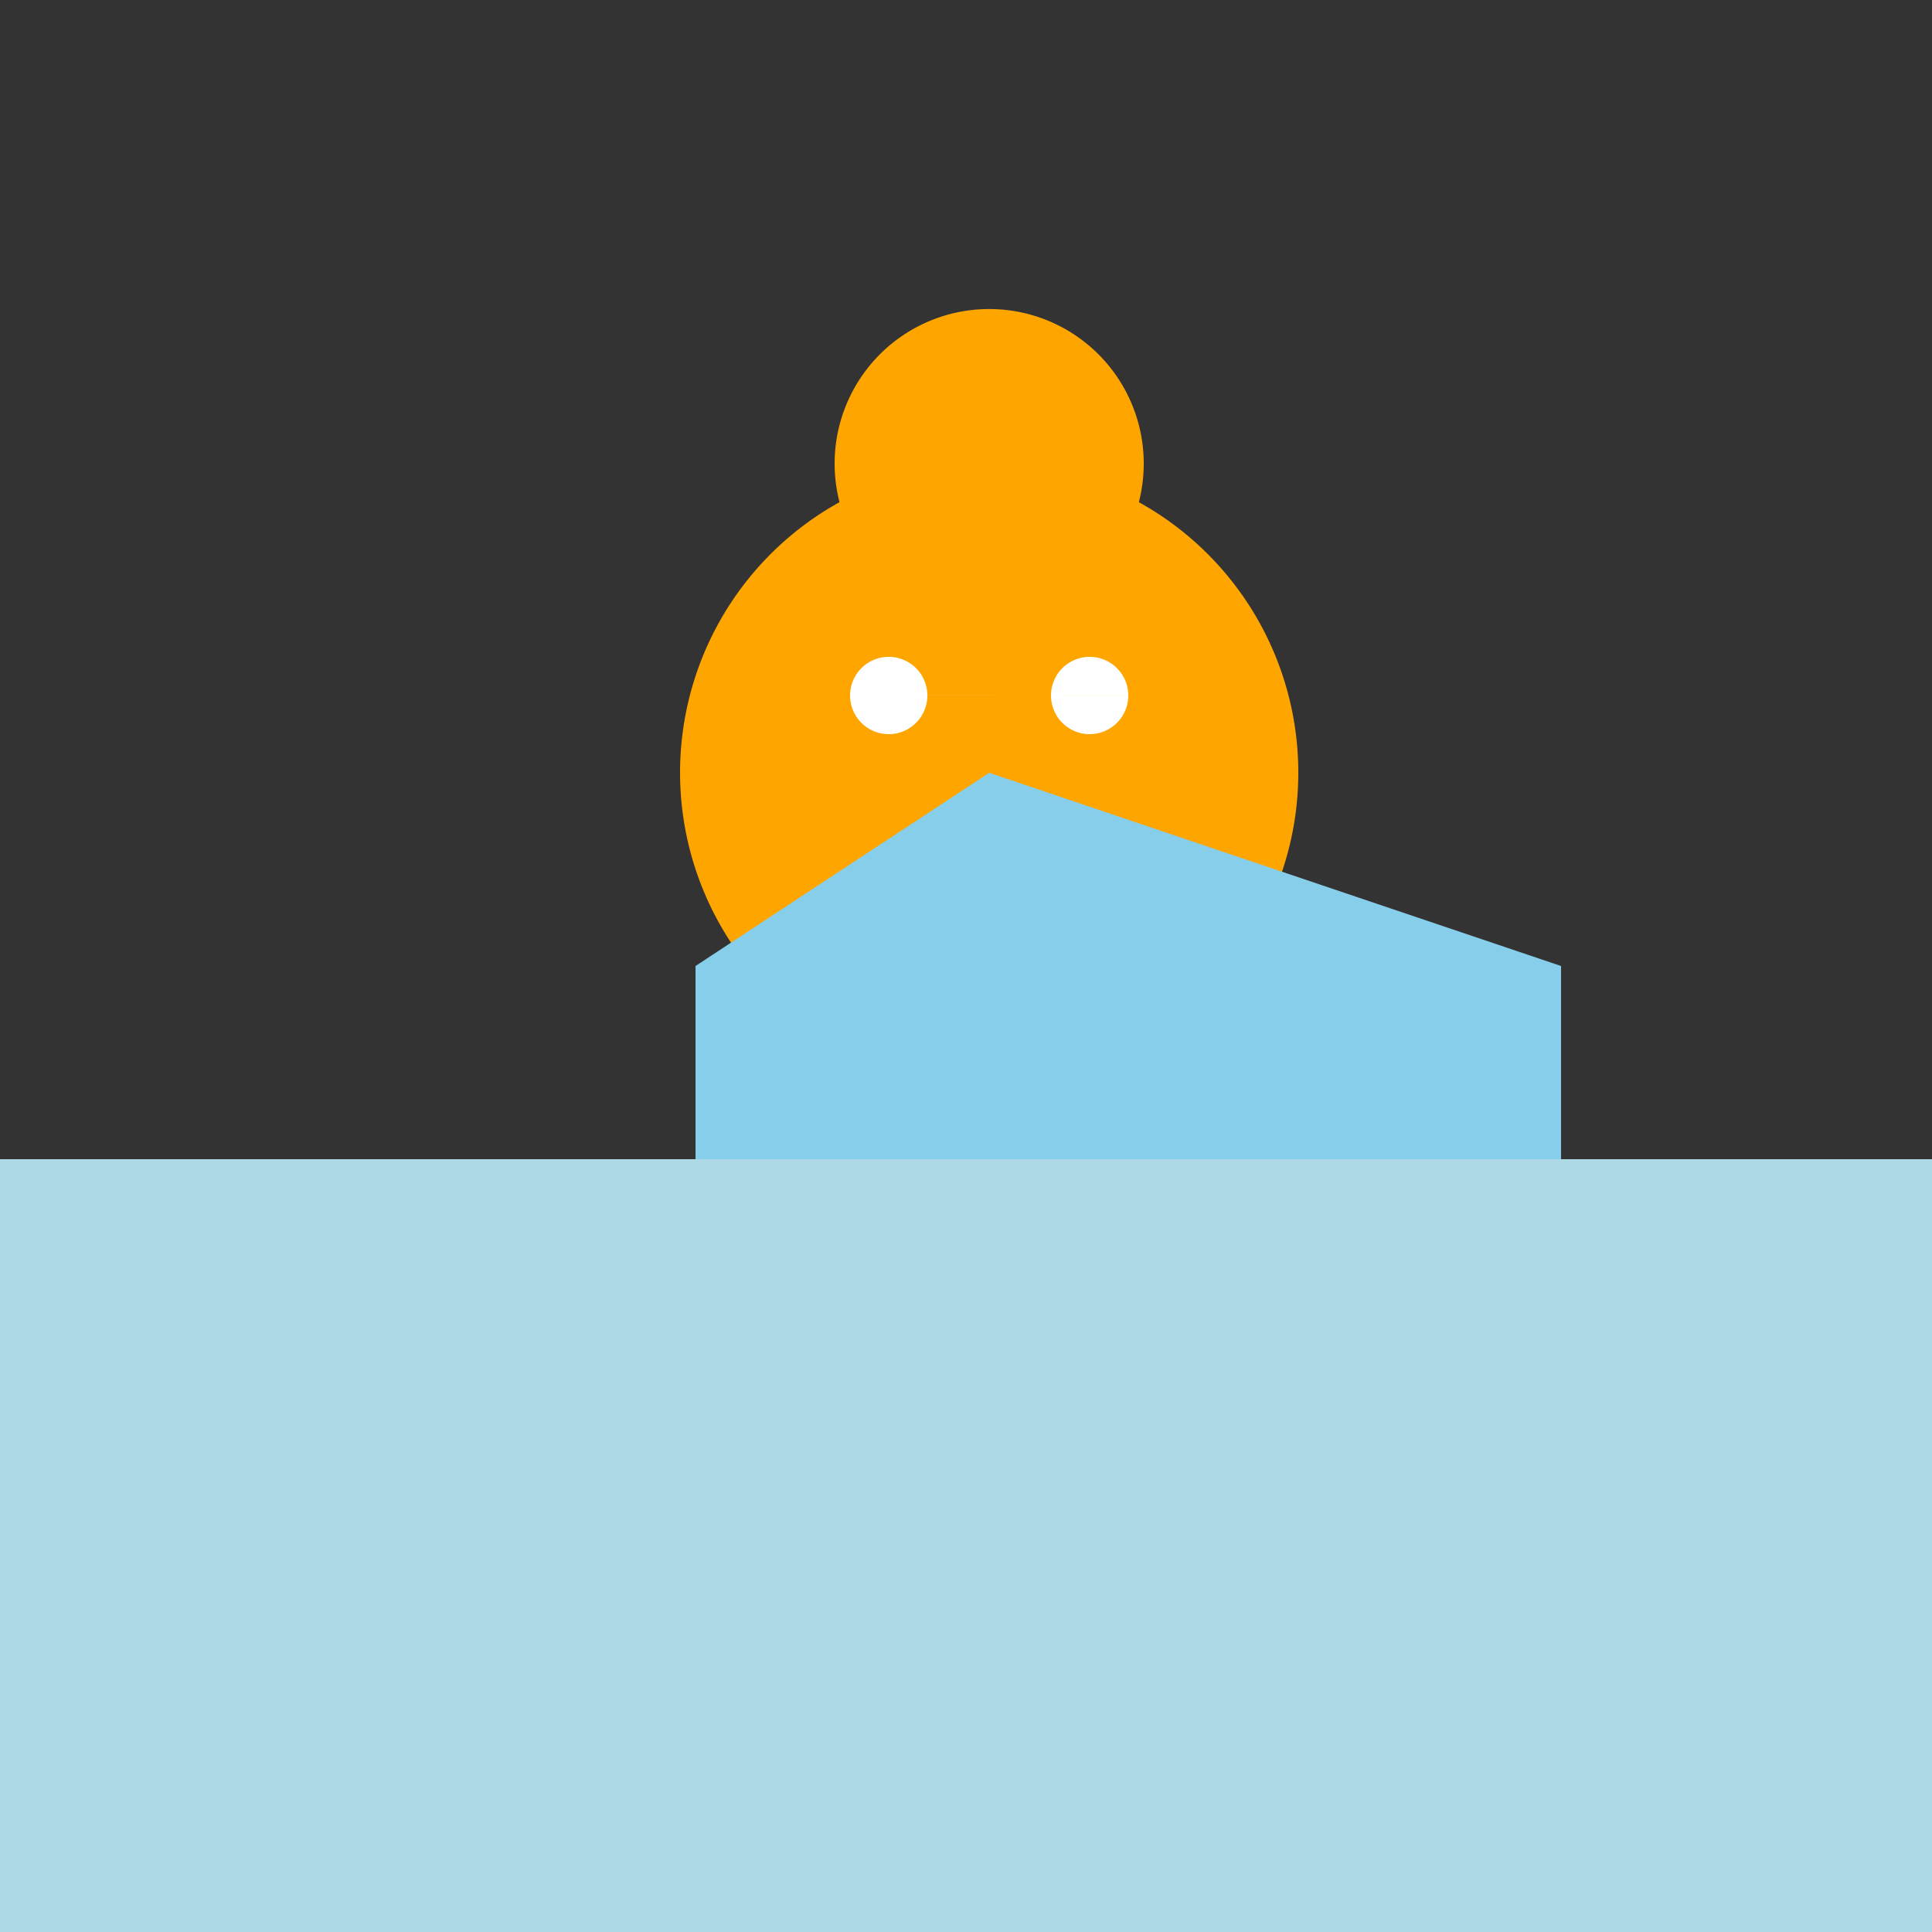
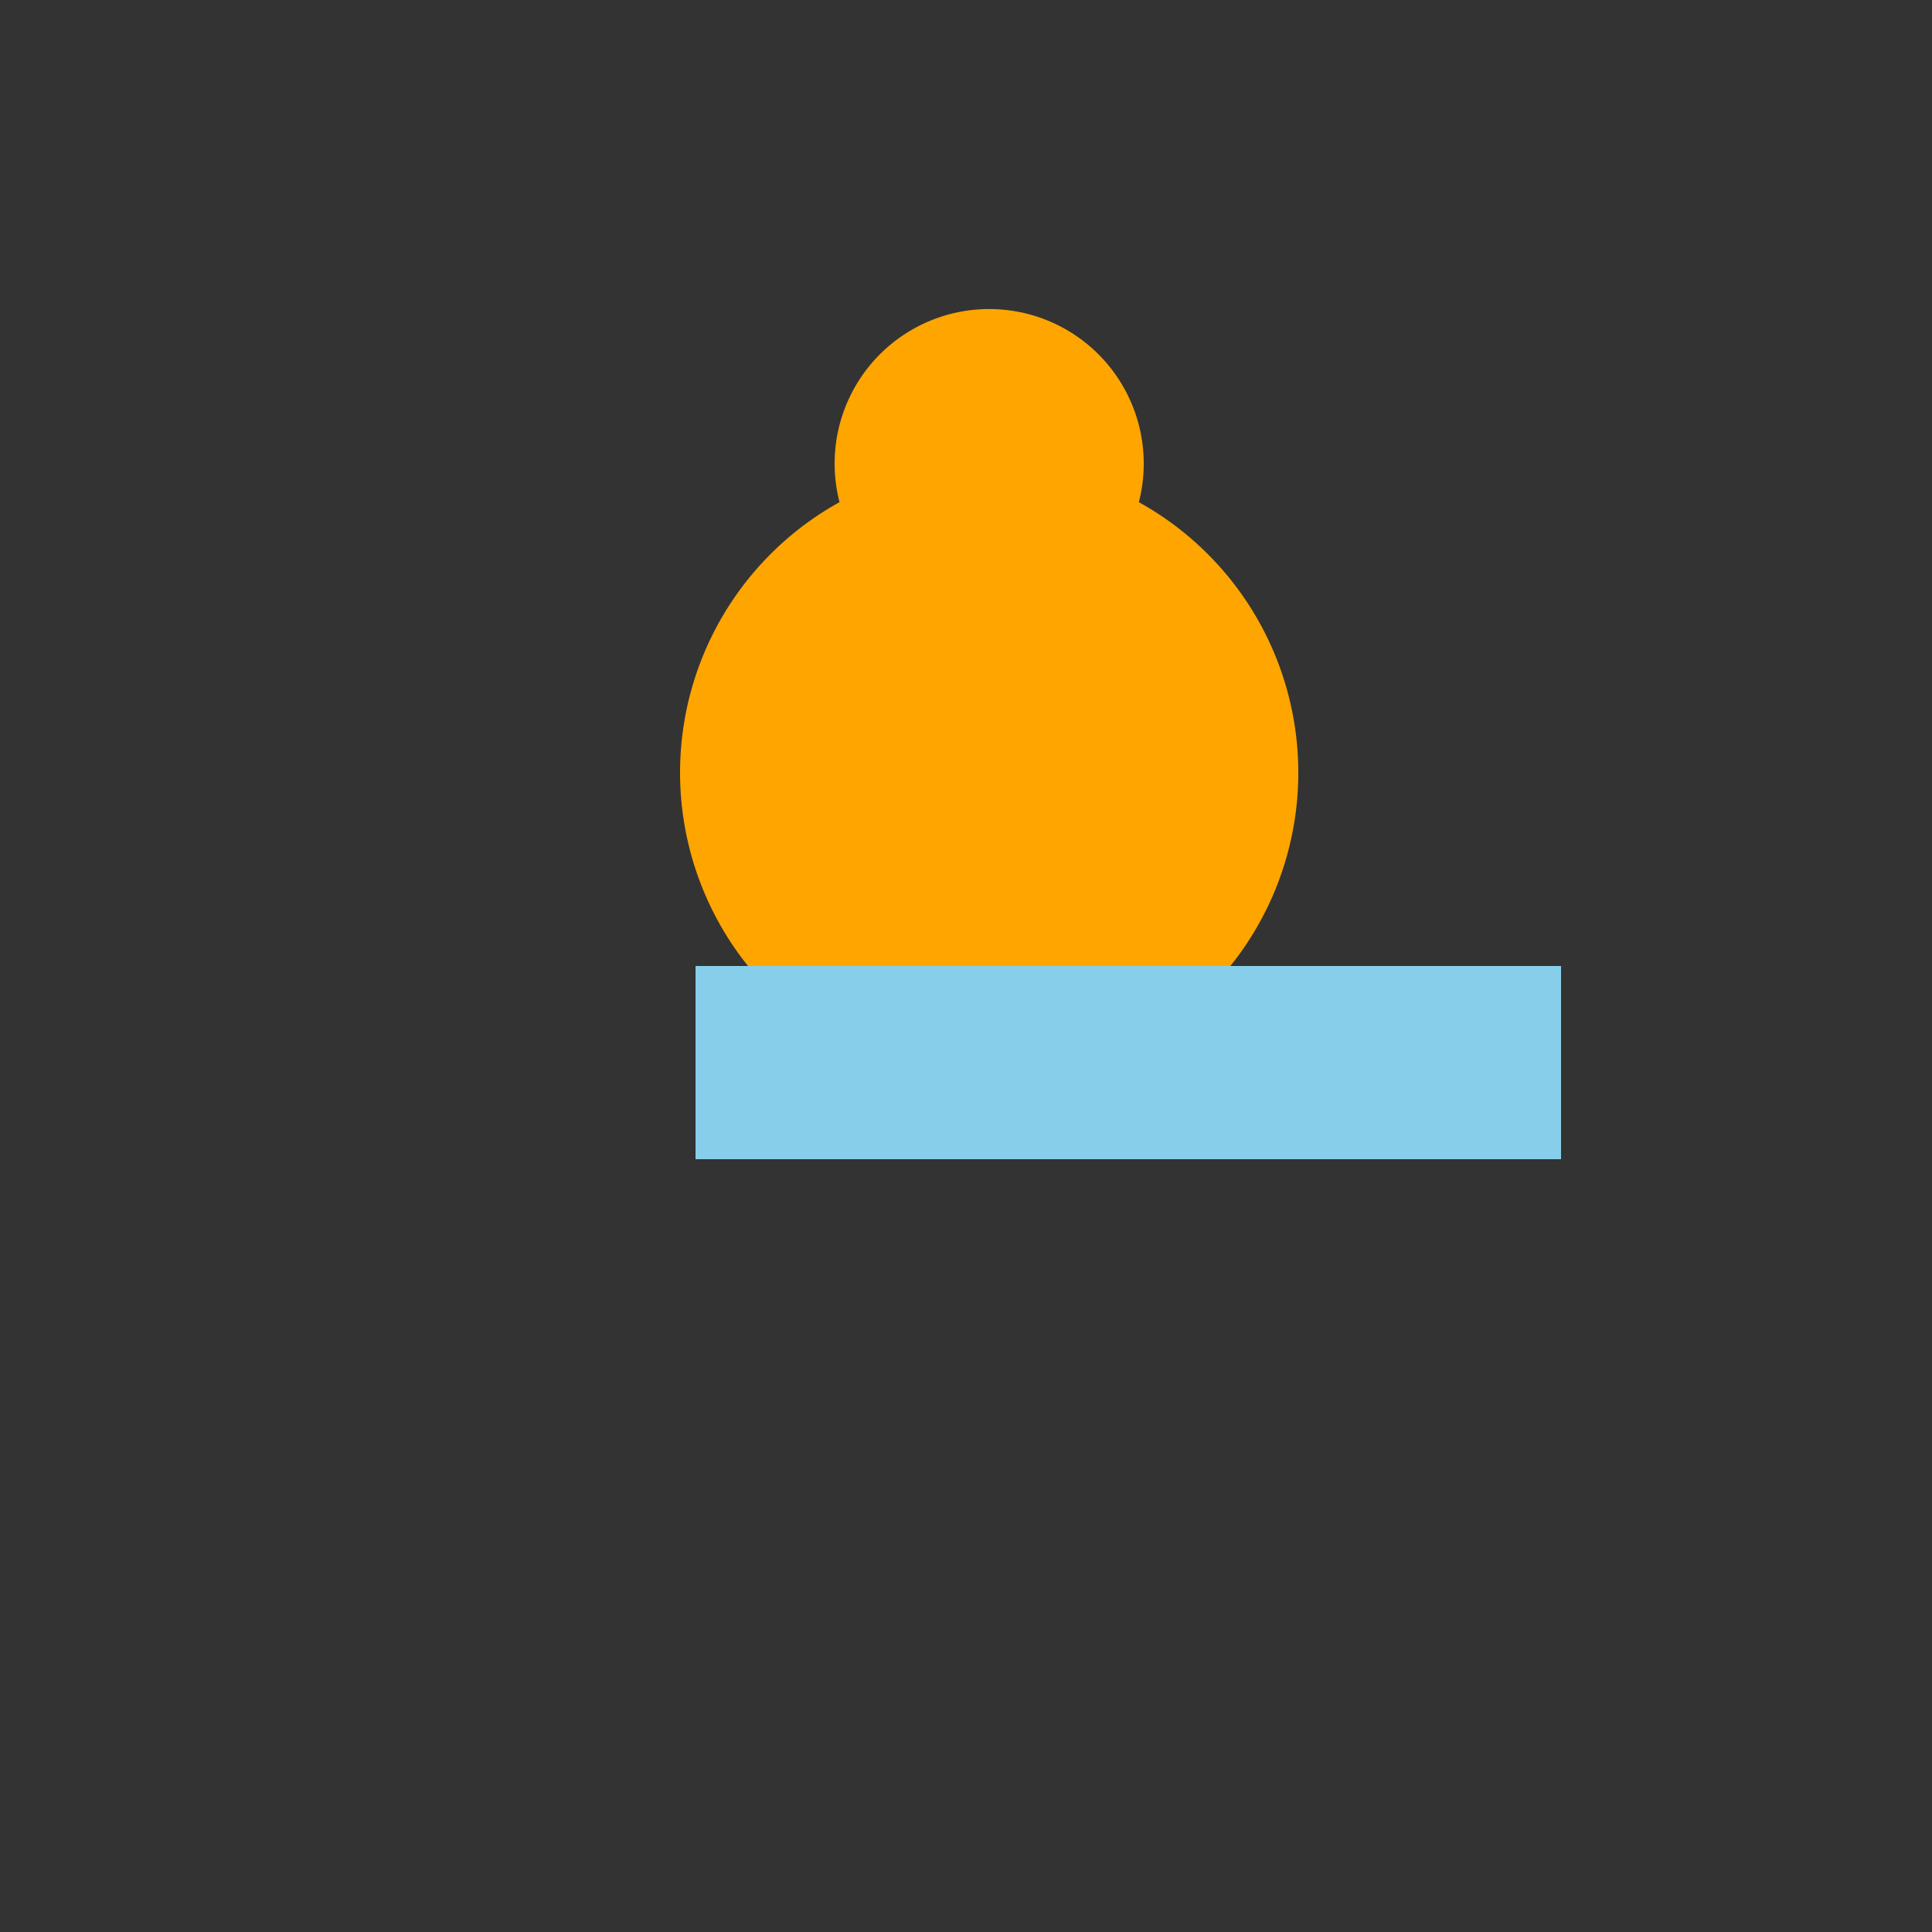
<svg xmlns="http://www.w3.org/2000/svg" width="500" height="500">
  <rect width="100%" height="100%" fill="#333333" stroke="none" />
  <defs />
  <g>
    <path fill="#FFA500" stroke="none" paint-order="stroke fill markers" d=" M 296 120 A 40 40 0 1 1 296 119.96" />
    <path fill="#FFA500" stroke="none" paint-order="stroke fill markers" d=" M 336 200 A 80 80 0 1 1 336 199.92" />
-     <path fill="white" stroke="none" paint-order="stroke fill markers" d=" M 240 180 A 10 10 0 1 1 240 179.99 L 292 180 A 10 10 0 1 1 292 179.99" />
    <rect fill="#87CEEB" stroke="none" x="180" y="250" width="224" height="50" />
-     <path fill="#87CEEB" stroke="none" paint-order="stroke fill markers" d=" M 180 250 L 256 200 L 404 250" />
-     <rect fill="#ADD8E6" stroke="none" x="0" y="300" width="512" height="212" />
  </g>
</svg>